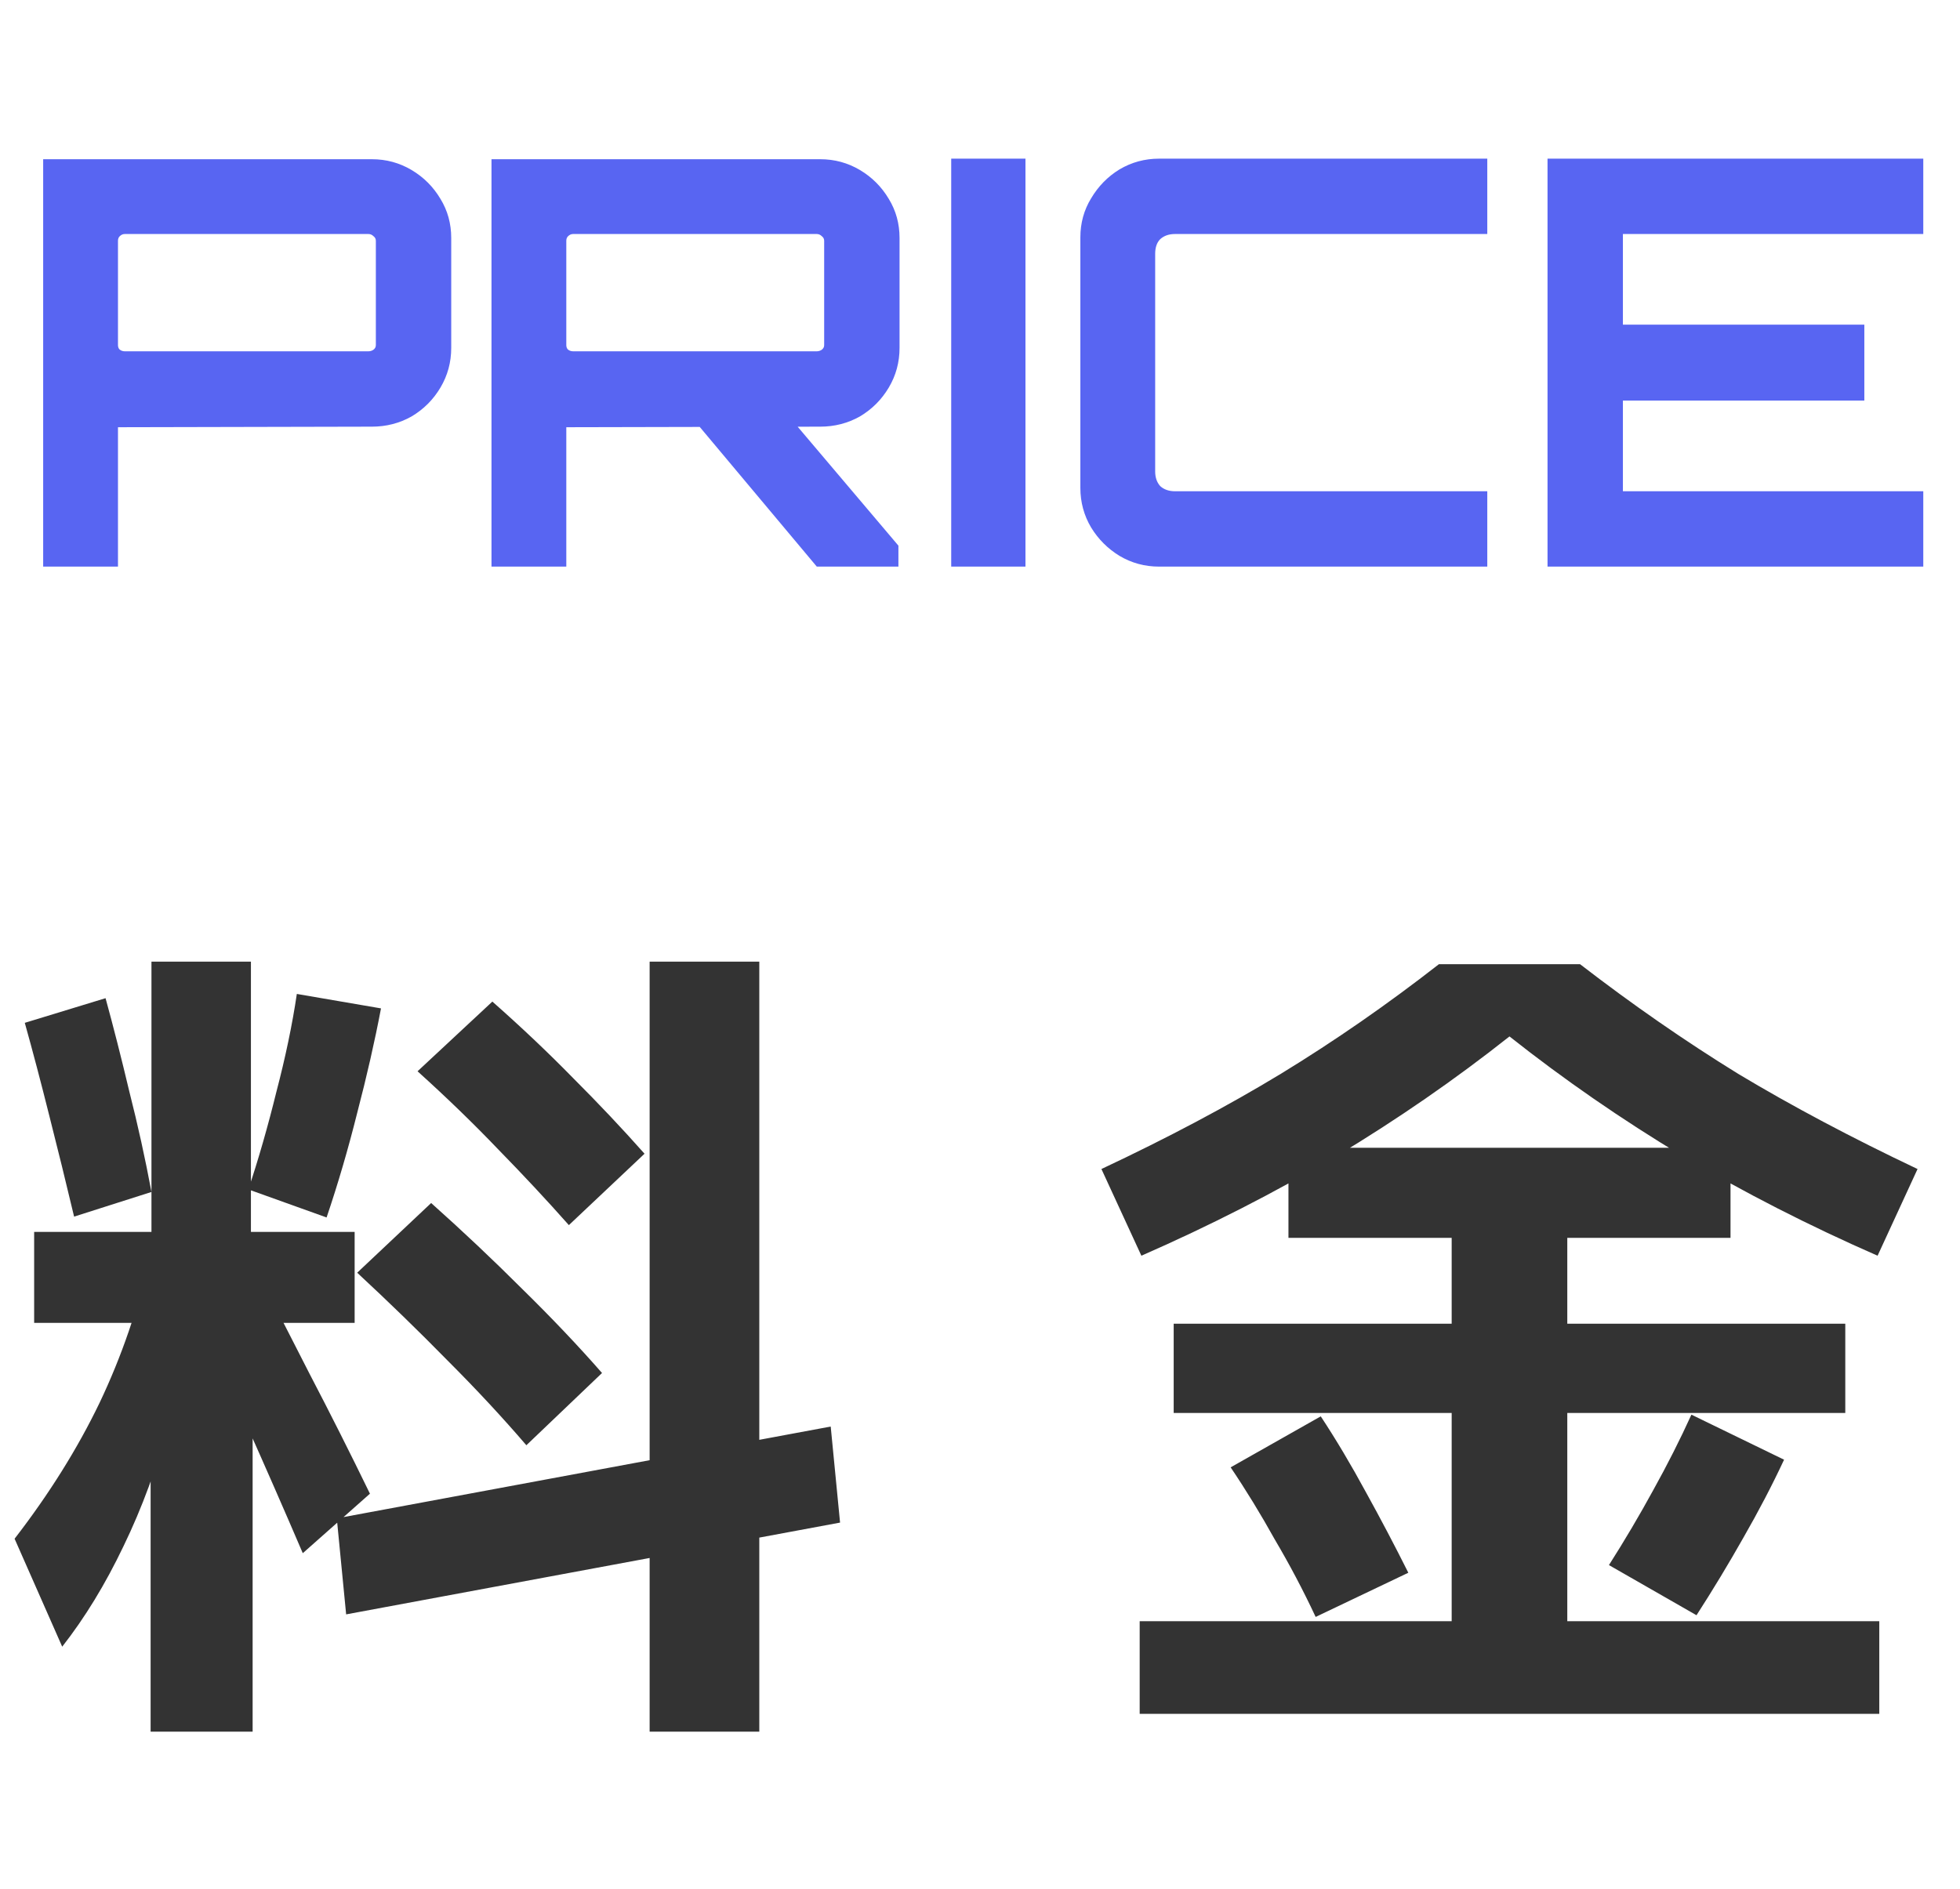
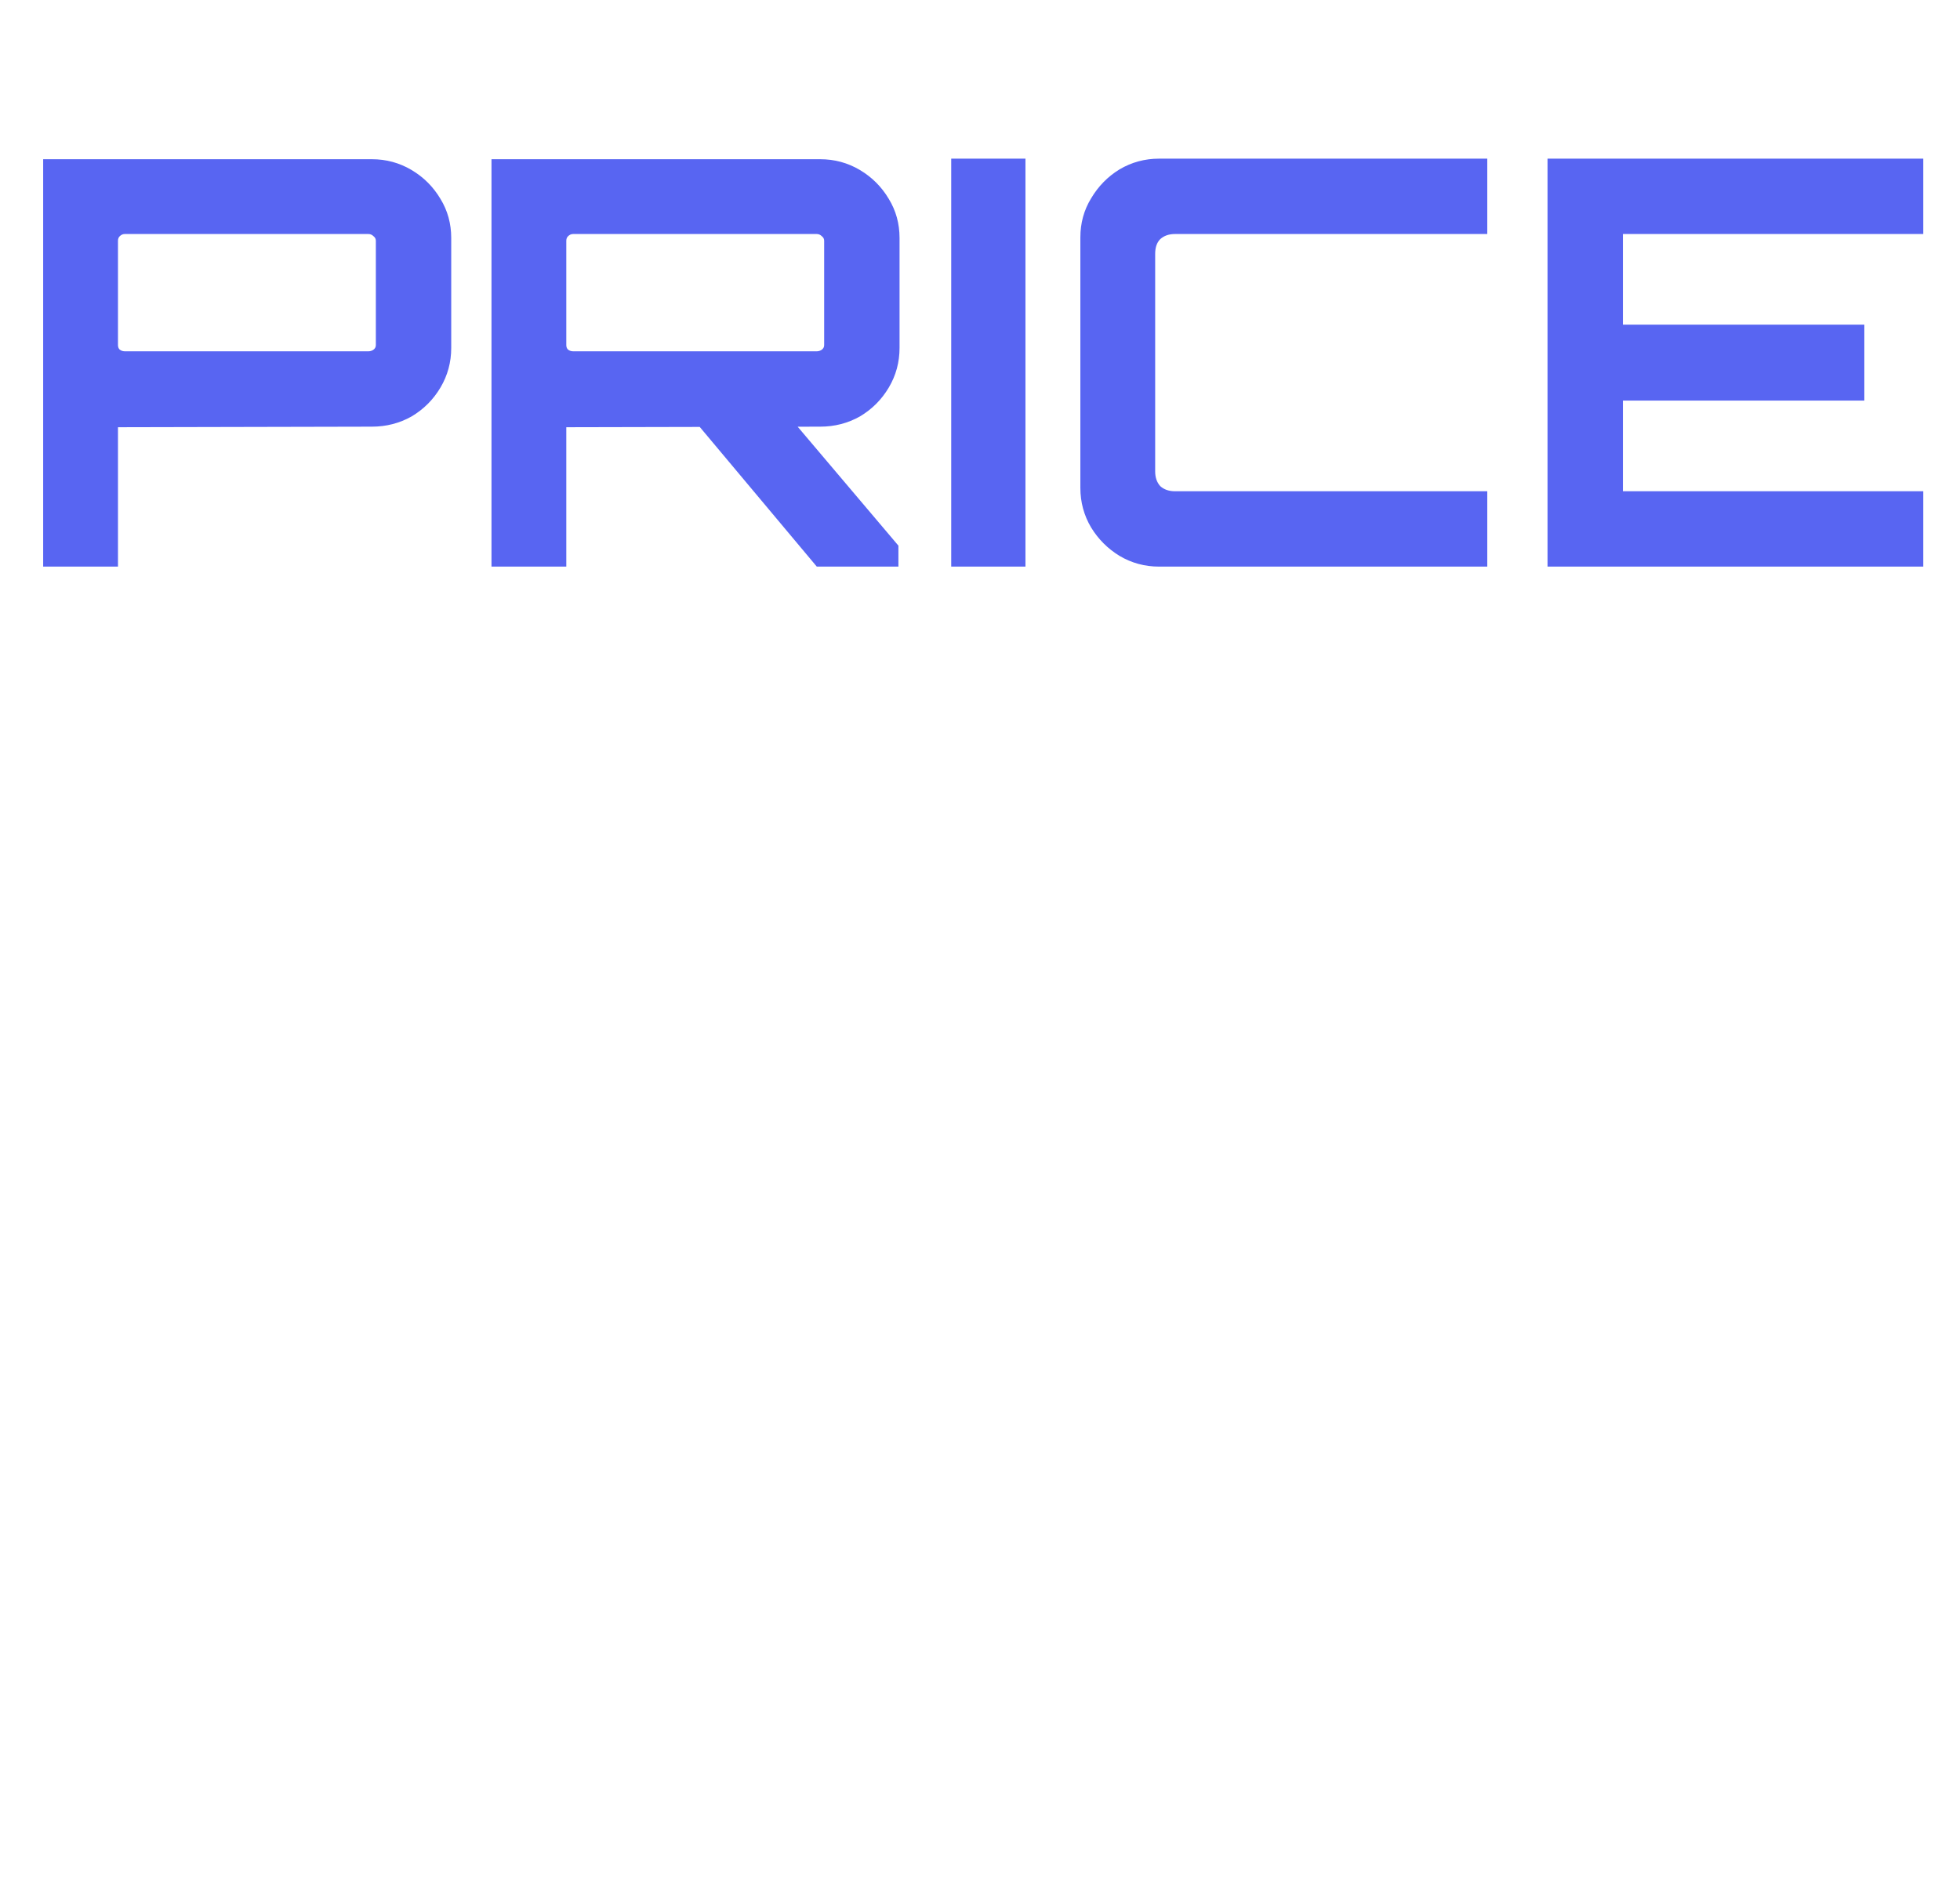
<svg xmlns="http://www.w3.org/2000/svg" width="83" height="80" viewBox="0 0 83 80" fill="none">
  <path d="M1.828 24V6.744H15.748C16.356 6.744 16.916 6.896 17.428 7.2C17.94 7.504 18.348 7.912 18.652 8.424C18.956 8.92 19.108 9.472 19.108 10.08V14.736C19.108 15.344 18.956 15.904 18.652 16.416C18.348 16.928 17.94 17.336 17.428 17.64C16.916 17.928 16.356 18.072 15.748 18.072L4.996 18.096V24H1.828ZM5.284 14.88H15.604C15.684 14.88 15.756 14.856 15.82 14.808C15.884 14.76 15.916 14.696 15.916 14.616V10.2C15.916 10.12 15.884 10.056 15.82 10.008C15.756 9.944 15.684 9.912 15.604 9.912H5.284C5.204 9.912 5.132 9.944 5.068 10.008C5.02 10.056 4.996 10.12 4.996 10.2V14.616C4.996 14.696 5.02 14.76 5.068 14.808C5.132 14.856 5.204 14.88 5.284 14.88ZM34.589 24L29.381 17.784H33.533L38.045 23.112V24H34.589ZM20.813 24V6.744H34.733C35.341 6.744 35.901 6.896 36.413 7.2C36.925 7.504 37.333 7.912 37.637 8.424C37.941 8.92 38.093 9.472 38.093 10.08V14.736C38.093 15.344 37.941 15.904 37.637 16.416C37.333 16.928 36.925 17.336 36.413 17.64C35.901 17.928 35.341 18.072 34.733 18.072L23.981 18.096V24H20.813ZM24.269 14.88H34.589C34.669 14.88 34.741 14.856 34.805 14.808C34.869 14.76 34.901 14.696 34.901 14.616V10.2C34.901 10.12 34.869 10.056 34.805 10.008C34.741 9.944 34.669 9.912 34.589 9.912H24.269C24.189 9.912 24.117 9.944 24.053 10.008C24.005 10.056 23.981 10.12 23.981 10.2V14.616C23.981 14.696 24.005 14.76 24.053 14.808C24.117 14.856 24.189 14.88 24.269 14.88ZM40.281 24V6.72H43.425V24H40.281ZM49.086 24C48.478 24 47.918 23.848 47.406 23.544C46.91 23.24 46.51 22.84 46.206 22.344C45.902 21.832 45.75 21.272 45.75 20.664V10.056C45.75 9.448 45.902 8.896 46.206 8.4C46.51 7.888 46.91 7.48 47.406 7.176C47.918 6.872 48.478 6.72 49.086 6.72H62.982V9.912H49.758C49.502 9.912 49.294 9.984 49.134 10.128C48.99 10.272 48.918 10.48 48.918 10.752V19.968C48.918 20.224 48.99 20.432 49.134 20.592C49.294 20.736 49.502 20.808 49.758 20.808H62.982V24H49.086ZM65.533 24V6.72H81.445V9.912H68.725V13.752H78.949V16.968H68.725V20.808H81.445V24H65.533Z" fill="#5865F2" />
-   <path d="M6.378 73.348V56.032H1.446V52.18H6.414V40.732H10.626V52.18H15.018V56.032H10.698V73.348H6.378ZM2.634 69.748L0.618 65.176C2.082 63.28 3.282 61.36 4.218 59.416C5.154 57.448 5.862 55.384 6.342 53.224L8.25 54.376C8.058 56.368 7.698 58.312 7.17 60.208C6.666 62.104 6.018 63.868 5.226 65.5C4.458 67.108 3.594 68.524 2.634 69.748ZM12.822 65.788C12.03 63.94 11.226 62.104 10.41 60.28C9.594 58.456 8.742 56.572 7.854 54.628L10.554 53.224C11.418 54.88 12.27 56.536 13.11 58.192C13.974 59.848 14.826 61.54 15.666 63.268L12.822 65.788ZM3.138 51.532C2.802 50.116 2.454 48.7 2.094 47.284C1.734 45.844 1.386 44.524 1.05 43.324L4.47 42.28C4.806 43.504 5.142 44.824 5.478 46.24C5.838 47.656 6.15 49.072 6.414 50.488L3.138 51.532ZM14.658 68.38L14.262 64.312L35.178 60.424L35.574 64.492L14.658 68.38ZM22.29 61.216C21.282 60.04 20.166 58.84 18.942 57.616C17.742 56.392 16.47 55.156 15.126 53.908L18.258 50.956C19.602 52.156 20.886 53.368 22.11 54.592C23.358 55.816 24.486 57.004 25.494 58.156L22.29 61.216ZM13.83 51.568L10.518 50.38C10.95 49.084 11.346 47.704 11.706 46.24C12.09 44.776 12.378 43.396 12.57 42.1L16.134 42.712C15.87 44.104 15.534 45.58 15.126 47.14C14.742 48.676 14.31 50.152 13.83 51.568ZM27.51 73.348V40.732H32.154V73.348H27.51ZM24.09 51.892C23.154 50.836 22.158 49.768 21.102 48.688C20.046 47.584 18.906 46.48 17.682 45.376L20.85 42.424C22.074 43.504 23.214 44.584 24.27 45.664C25.35 46.744 26.358 47.812 27.294 48.868L24.09 51.892ZM48.262 72.592V68.668H61.474V59.848H49.702V56.068H61.474V52.432H54.562V48.616H73.282V52.432H66.37V56.068H78.142V59.848H66.37V68.668H79.582V72.592H48.262ZM55.714 68.488C55.186 67.36 54.61 66.268 53.986 65.212C53.386 64.132 52.762 63.112 52.114 62.152L55.93 59.992C56.578 60.976 57.214 62.044 57.838 63.196C58.462 64.324 59.062 65.464 59.638 66.616L55.714 68.488ZM71.842 68.416L68.134 66.292C68.806 65.236 69.43 64.18 70.006 63.124C70.606 62.044 71.146 60.976 71.626 59.92L75.55 61.828C75.046 62.908 74.47 64.012 73.822 65.14C73.198 66.244 72.538 67.336 71.842 68.416ZM48.334 53.188L46.642 49.516C49.45 48.196 51.982 46.852 54.238 45.484C56.518 44.092 58.75 42.544 60.934 40.84H66.91C69.118 42.544 71.35 44.092 73.606 45.484C75.886 46.852 78.418 48.196 81.202 49.516L79.51 53.188C76.606 51.916 73.858 50.512 71.266 48.976C68.674 47.416 66.226 45.724 63.922 43.9C61.618 45.724 59.17 47.416 56.578 48.976C53.986 50.512 51.238 51.916 48.334 53.188Z" fill="#333333" />
</svg>